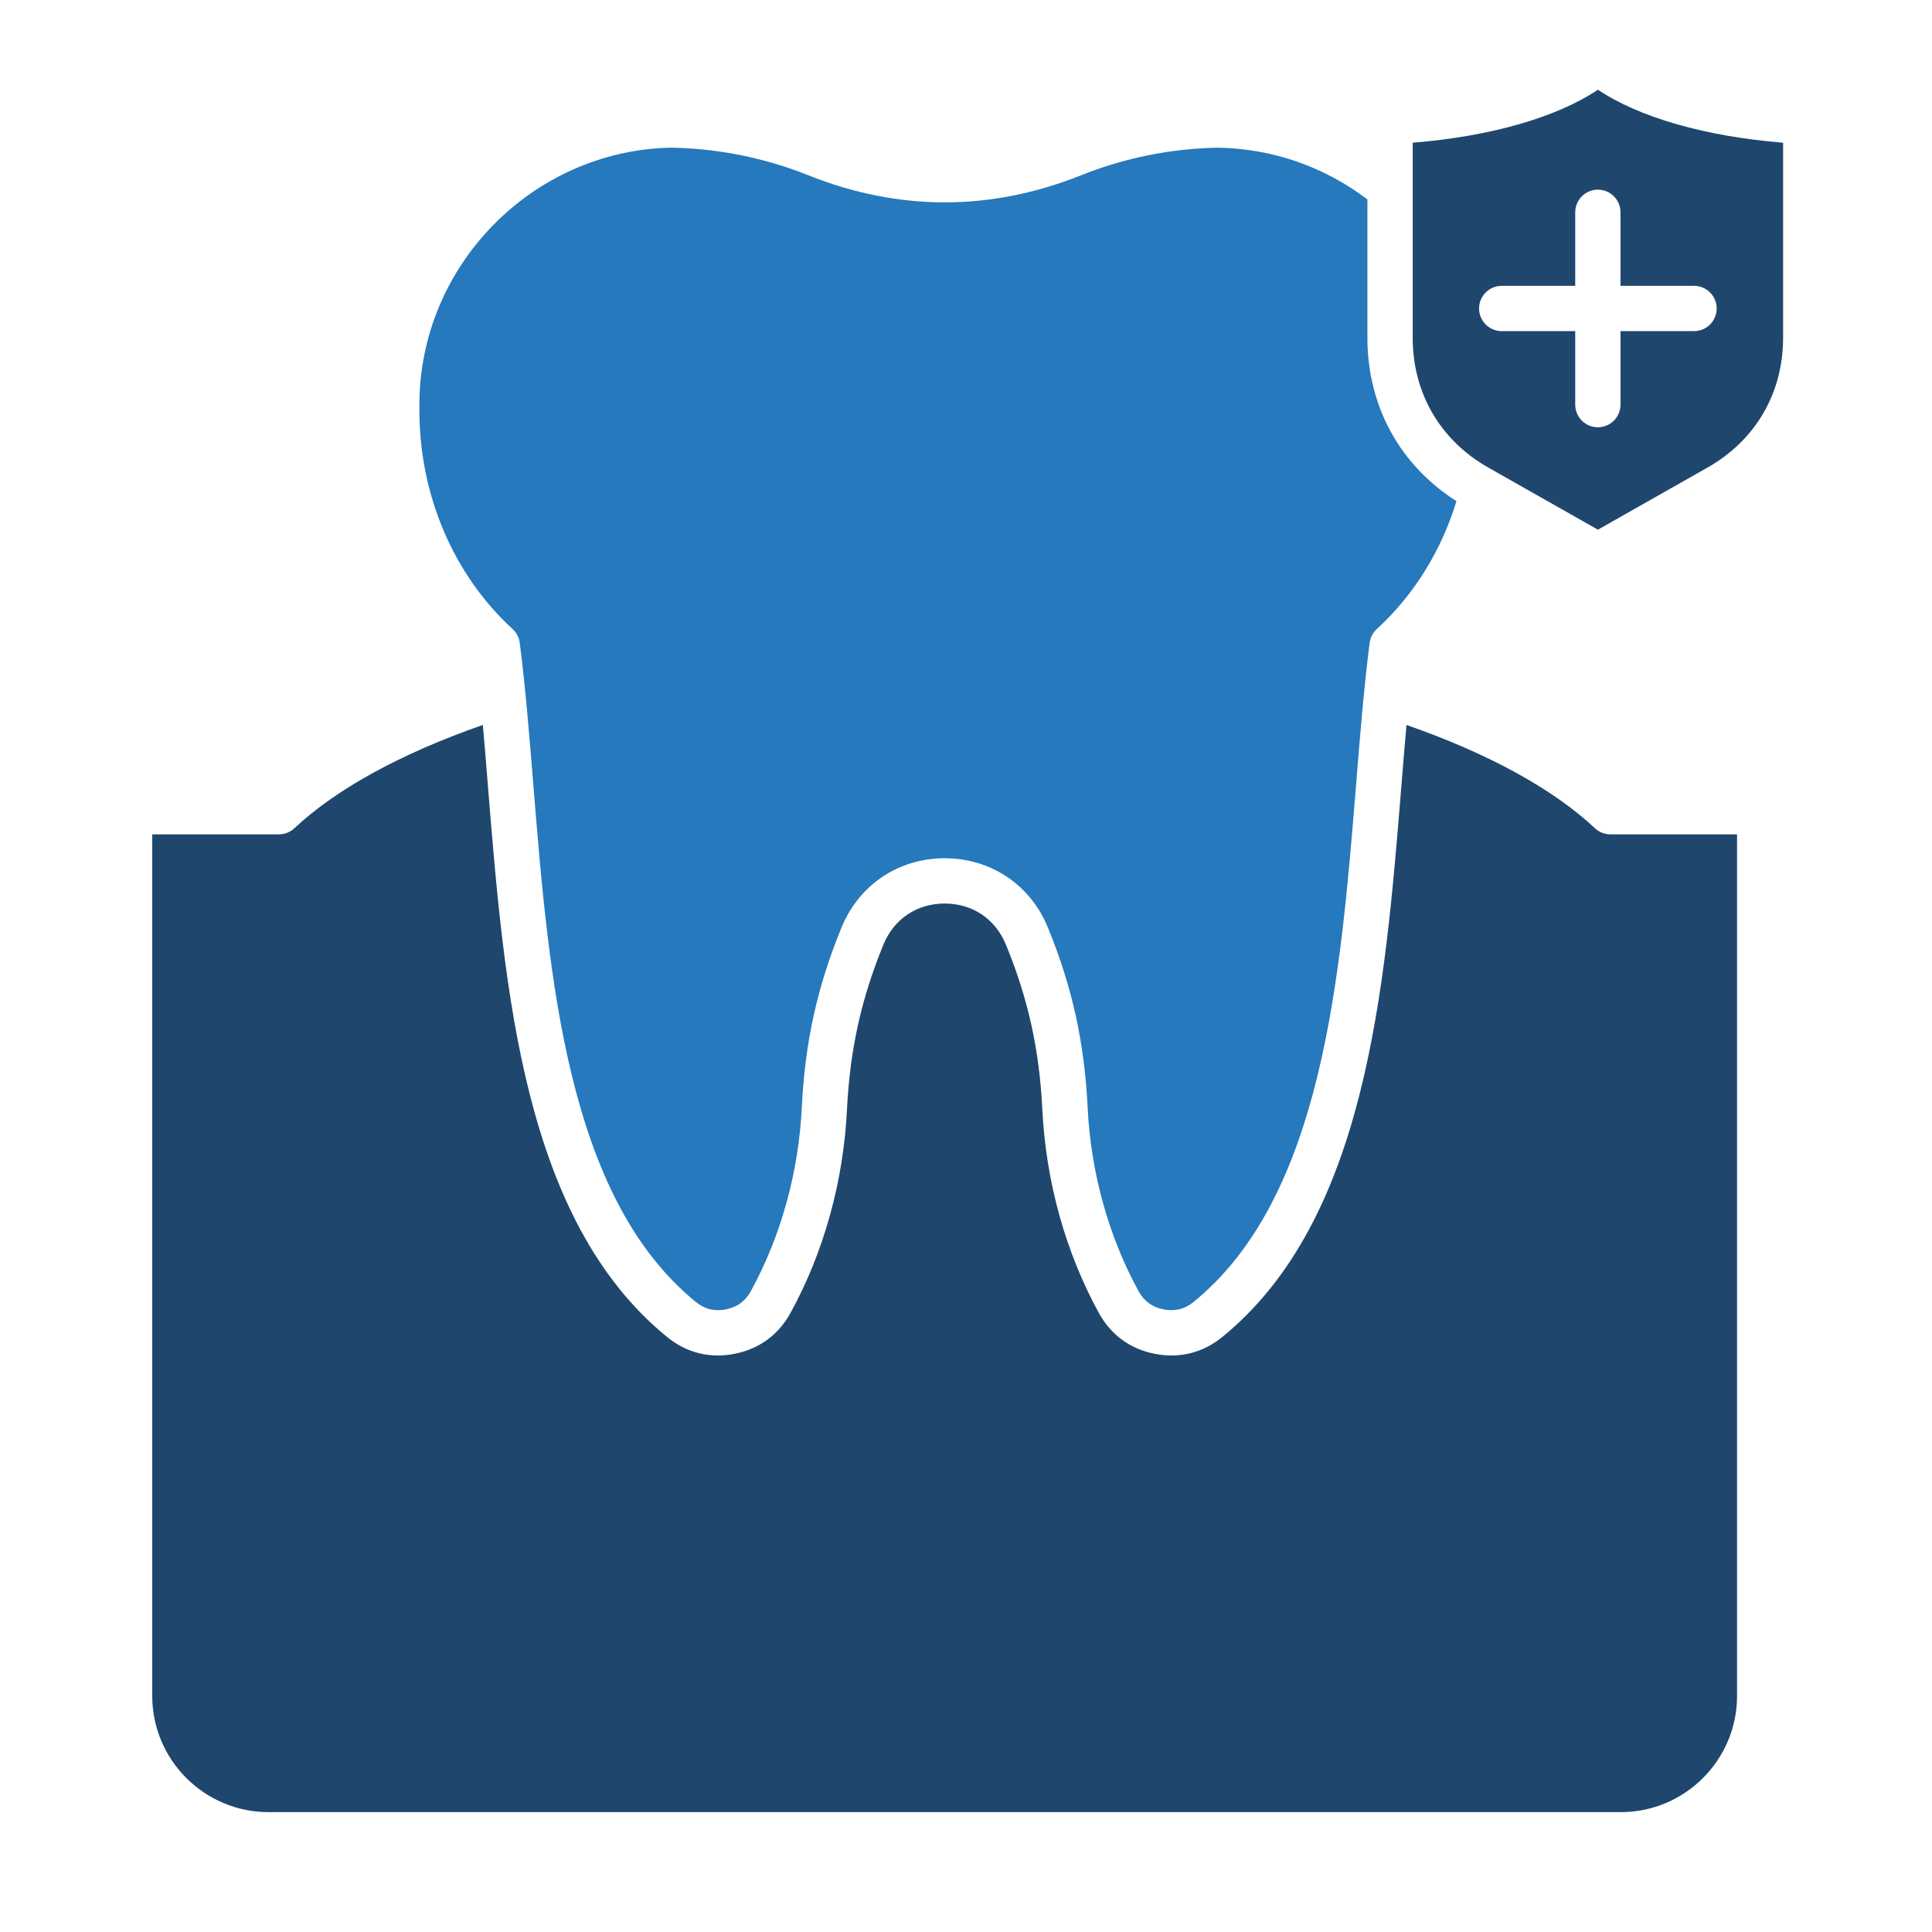
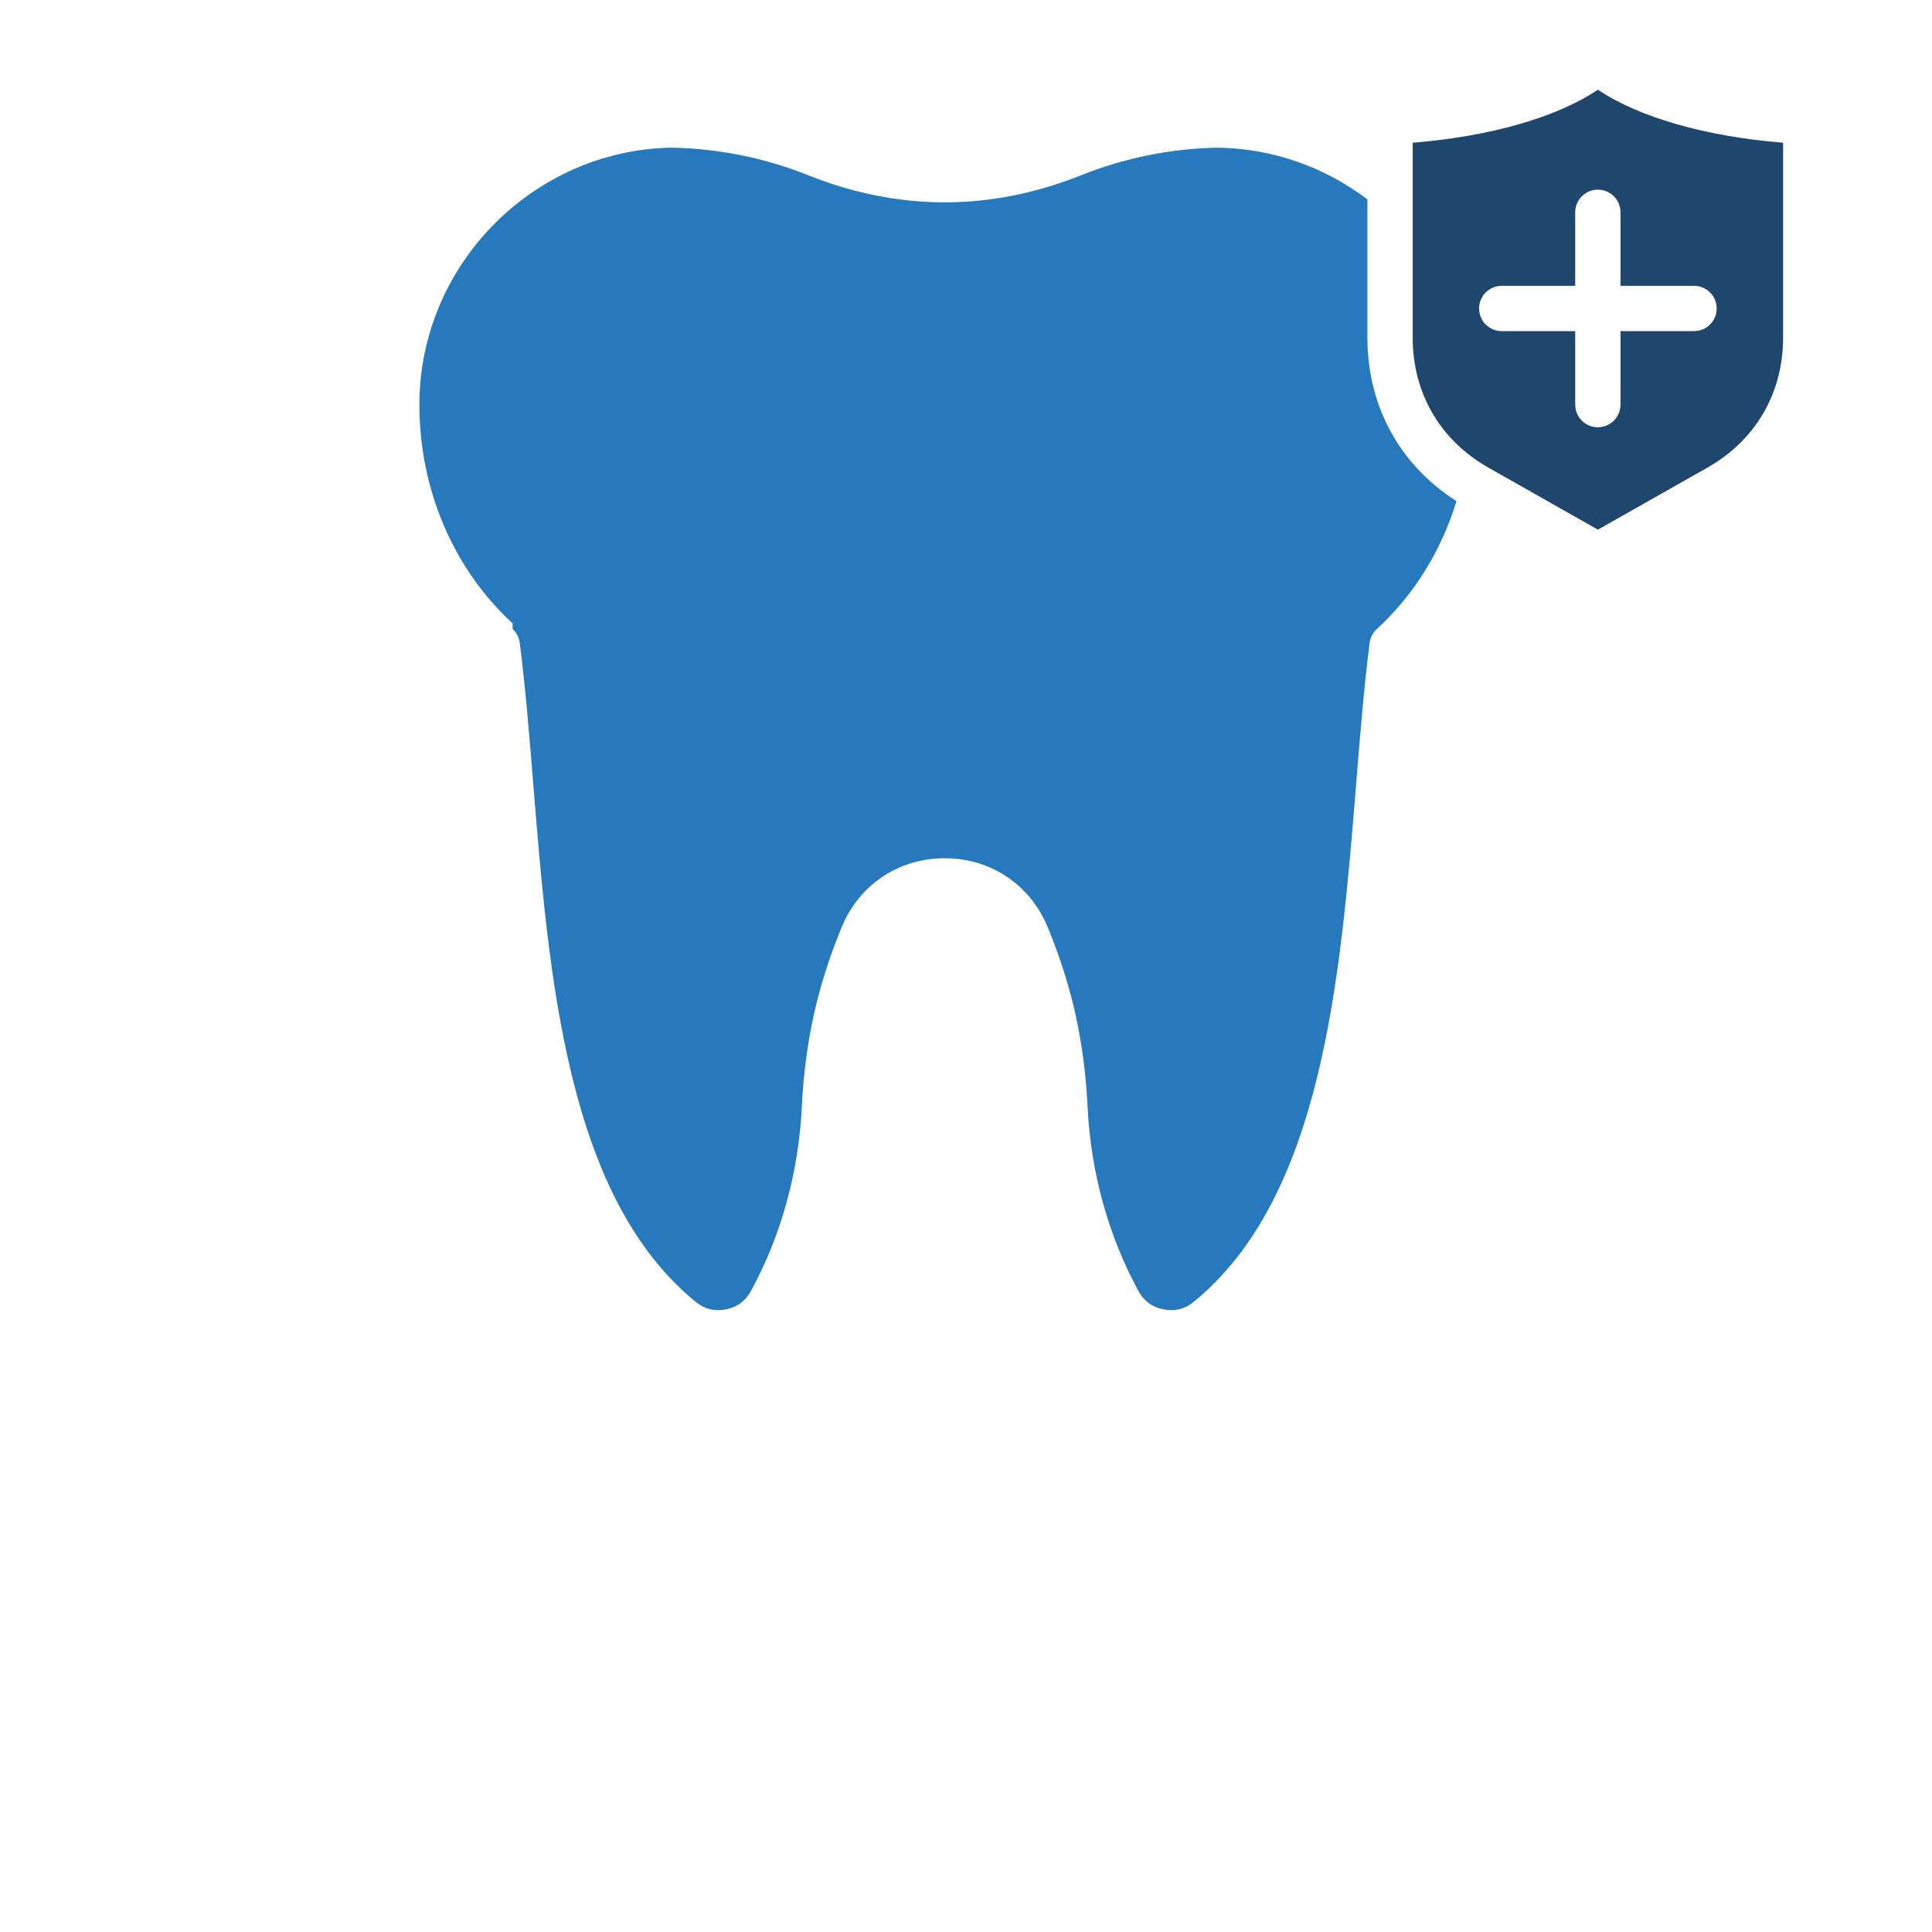
<svg xmlns="http://www.w3.org/2000/svg" id="Layer_1" enable-background="new 0 0 512 512" viewBox="0 0 512 512">
  <g clip-rule="evenodd" fill-rule="evenodd">
-     <path d="m135.85 166.71c1.04.96 1.71 2.25 1.89 3.66 1.49 11.53 2.5 24.06 3.58 37.33 4.15 51.29 8.86 109.43 43.04 137.3 2.37 1.94 4.98 2.59 7.99 2 3-.58 5.17-2.17 6.64-4.85 7.98-14.57 12.64-31.42 13.5-48.73.85-17.29 4.1-31.99 10.54-47.66 4.64-11.3 15.11-18.32 27.33-18.32 12.21 0 22.68 7.02 27.32 18.32 6.44 15.67 9.69 30.37 10.55 47.66.85 17.31 5.52 34.16 13.49 48.73 1.47 2.68 3.65 4.27 6.65 4.85 3 .59 5.61-.06 7.98-2 34.19-27.87 38.9-86.01 43.05-137.31 1.07-13.26 2.09-25.79 3.57-37.32.19-1.41.86-2.7 1.9-3.66 9.84-9.04 17.07-20.69 21.11-33.9-15.03-9.58-23.6-25.19-23.6-43.27v-36.69c-11.46-8.68-25.03-13.41-39.43-13.72-12.57.22-24.83 2.68-36.45 7.32-23.98 9.57-48.3 9.57-72.29 0-11.61-4.64-23.87-7.1-36.44-7.32-36.75.79-66.62 31.32-66.62 68.09v1.51c-.01 22.43 8.99 43.56 24.7 57.98z" fill="#2579bc" />
+     <path d="m135.85 166.71c1.04.96 1.71 2.25 1.89 3.66 1.49 11.53 2.5 24.06 3.58 37.33 4.15 51.29 8.86 109.43 43.04 137.3 2.37 1.94 4.98 2.59 7.99 2 3-.58 5.17-2.17 6.64-4.85 7.98-14.57 12.64-31.42 13.5-48.73.85-17.29 4.1-31.99 10.54-47.66 4.64-11.3 15.11-18.32 27.33-18.32 12.21 0 22.68 7.02 27.32 18.32 6.44 15.67 9.69 30.37 10.55 47.66.85 17.31 5.52 34.16 13.49 48.73 1.47 2.68 3.65 4.27 6.65 4.85 3 .59 5.61-.06 7.98-2 34.19-27.87 38.9-86.01 43.05-137.31 1.07-13.26 2.09-25.79 3.57-37.32.19-1.41.86-2.7 1.9-3.66 9.84-9.04 17.07-20.69 21.11-33.9-15.03-9.58-23.6-25.19-23.6-43.27v-36.69c-11.46-8.68-25.03-13.41-39.43-13.72-12.57.22-24.83 2.68-36.45 7.32-23.98 9.57-48.3 9.57-72.29 0-11.61-4.64-23.87-7.1-36.44-7.32-36.75.79-66.62 31.32-66.62 68.09c-.01 22.43 8.99 43.56 24.7 57.98z" fill="#2579bc" />
    <g fill="#1f476d">
      <path d="m429.45 56.26v19.49h19.49c3.31 0 6 2.69 6 6s-2.69 6-6 6h-19.49v19.48c0 3.32-2.69 6-6 6s-6-2.68-6-6v-19.48h-19.48c-3.32 0-6-2.69-6-6s2.68-6 6-6h19.48v-19.49c0-3.31 2.69-6 6-6 3.32 0 6 2.69 6 6zm-55.07-18.44v51.72c0 14.63 7.3 27.15 20.02 34.36l29.06 16.47 29.06-16.47c12.72-7.21 20.02-19.73 20.02-34.36v-51.72c-20.54-1.65-38.19-6.72-49.08-14.05-10.88 7.33-28.55 12.4-49.08 14.05z" />
-       <path d="m422.68 219.49c-11.17-10.46-28.35-19.85-49.95-27.37-.47 5.36-.92 10.88-1.38 16.54-4.35 53.69-9.27 114.54-47.42 145.65-3.99 3.24-8.58 4.91-13.48 4.91-1.44 0-2.91-.15-4.39-.44-6.53-1.27-11.68-5.03-14.87-10.87-8.84-16.15-14.01-34.78-14.96-53.9-.78-15.86-3.76-29.34-9.66-43.69-2.8-6.81-8.86-10.88-16.22-10.88s-13.43 4.07-16.23 10.88c-5.89 14.35-8.87 27.83-9.66 43.69-.94 19.12-6.11 37.75-14.95 53.9-3.2 5.84-8.34 9.6-14.87 10.87-6.54 1.28-12.72-.27-17.87-4.48-38.15-31.1-43.08-91.95-47.43-145.64-.45-5.66-.9-11.18-1.38-16.54-21.59 7.52-38.77 16.91-49.94 27.37-1.12 1.04-2.58 1.62-4.11 1.62h-33.56v228.32c0 16.98 13.82 30.8 30.8 30.8h358.4c16.98 0 30.79-13.82 30.79-30.8v-228.32h-33.56c-1.52 0-2.99-.58-4.1-1.62z" />
    </g>
  </g>
</svg>